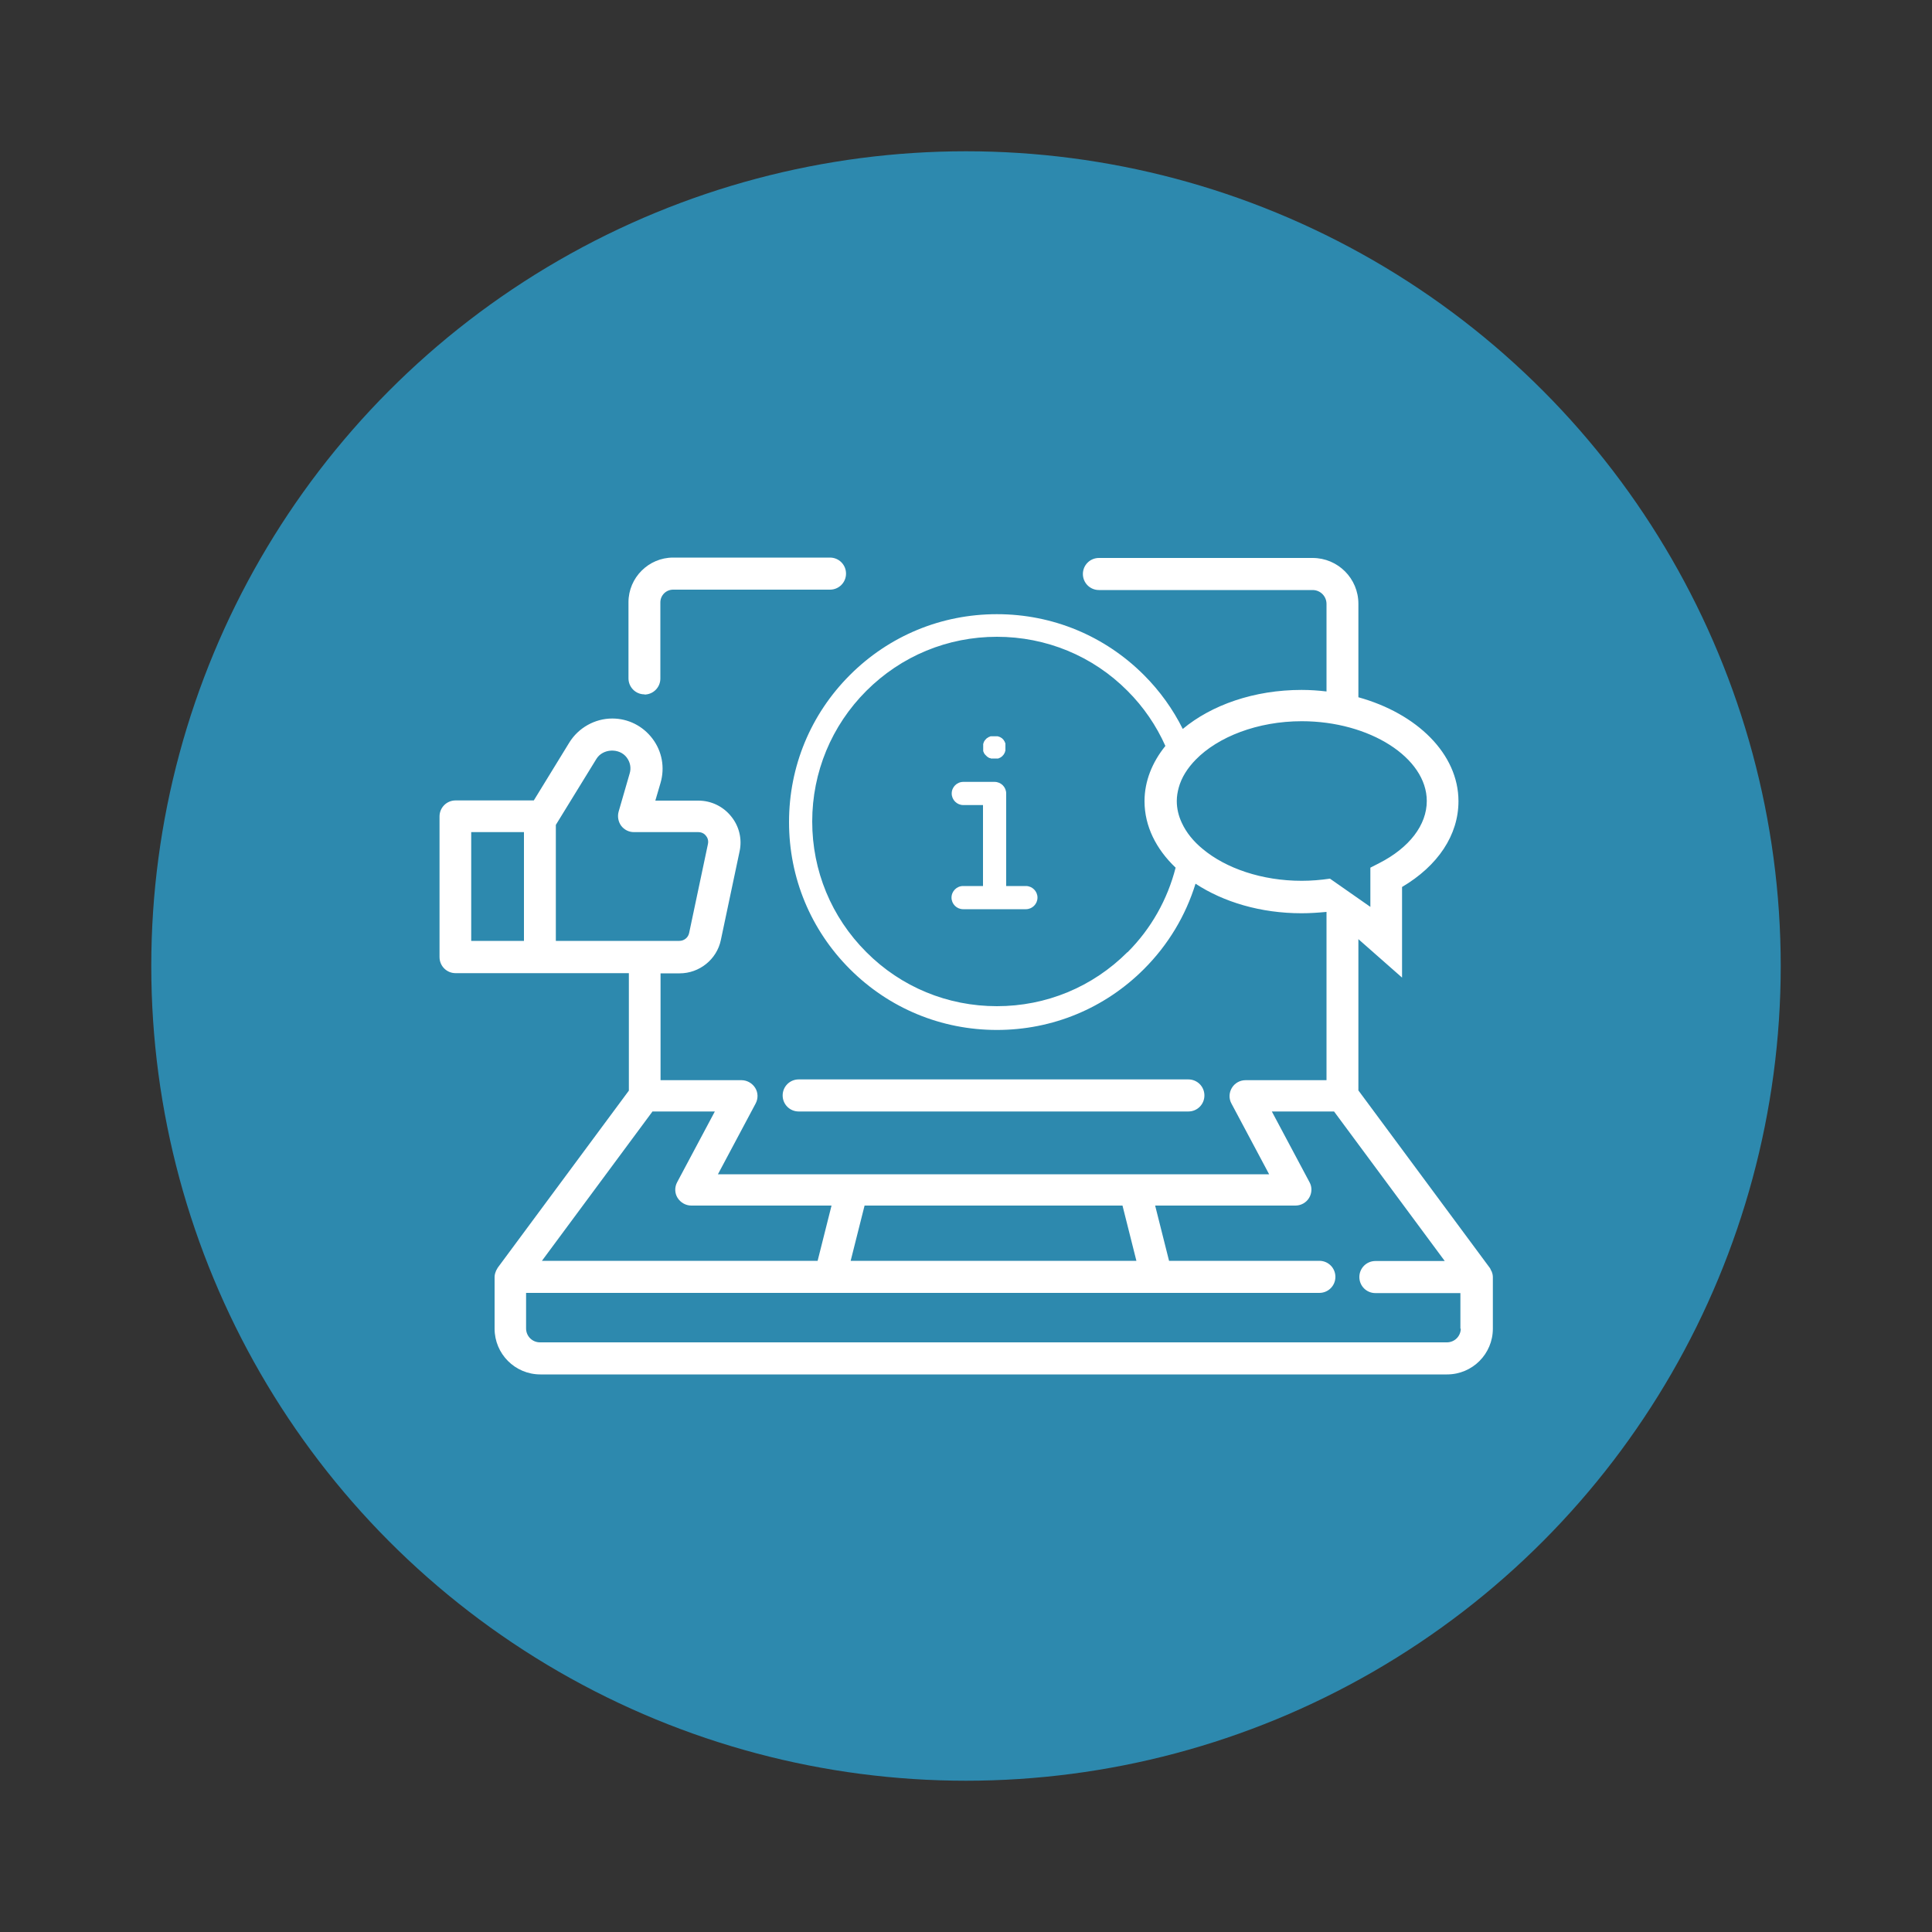
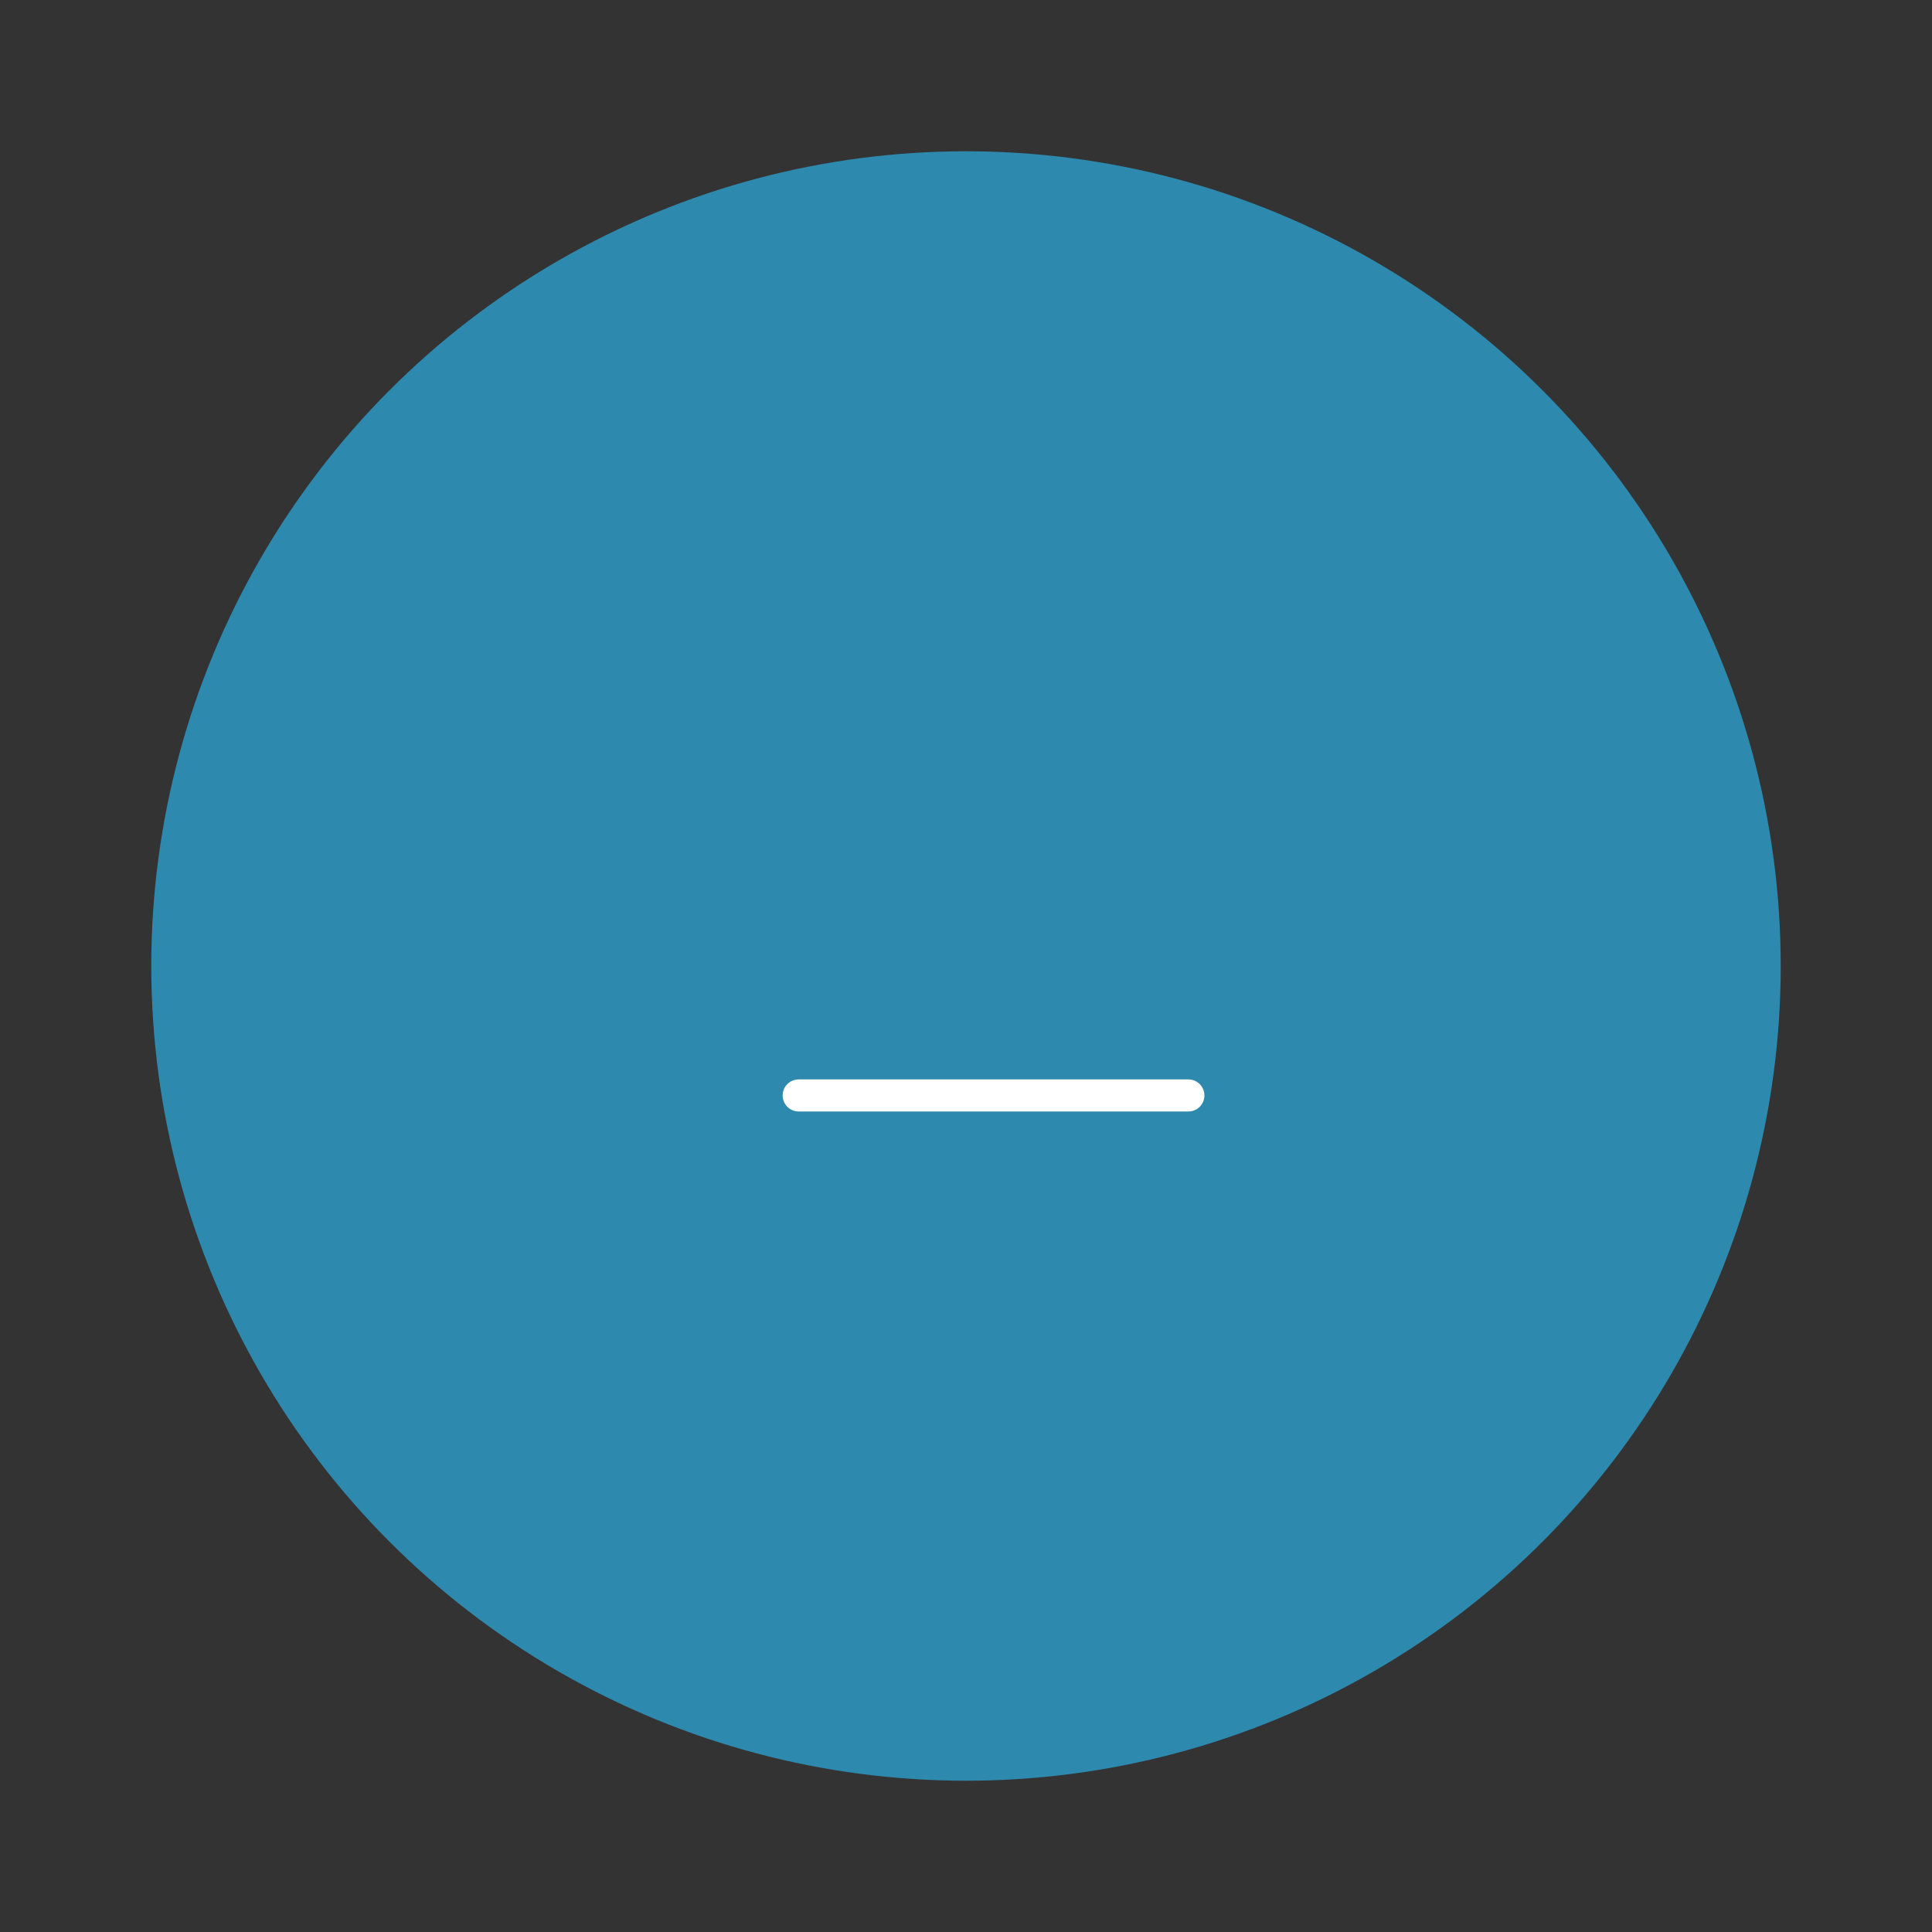
<svg xmlns="http://www.w3.org/2000/svg" width="100" height="100" version="1.1" viewBox="0 0 100 100">
  <rect x="0" y="0" width="100" height="100" fill="#333333" stroke="none" />
  <defs>
    <style>
      .cls-1 {
        fill: #2d89ae;
      }

      .cls-2 {
        fill: #fff;
      }
    </style>
  </defs>
  <g>
    <g id="_レイヤー_1" data-name="レイヤー_1">
      <circle class="cls-1" cx="50" cy="50" r="42.17" />
-       <path class="cls-2" d="M33.36,35.94c-.46,0-.83-.37-.83-.83v-3.94c0-1.27,1.04-2.31,2.31-2.31h8.12c.46,0,.83.37.83.83s-.37.83-.83.83h-8.12c-.36,0-.66.29-.66.66v3.94c0,.46-.37.83-.83.83h.01Z" />
      <path class="cls-2" d="M61.51,57.53h-20.17c-.46,0-.83-.37-.83-.83s.37-.83.83-.83h20.17c.46,0,.83.37.83.83s-.37.83-.83.83Z" />
-       <path class="cls-2" d="M49.85,45.86c-.33,0-.6.27-.6.6s.27.6.6.6h3.25c.33,0,.6-.27.6-.6s-.27-.6-.6-.6h-1.02v-4.79c0-.33-.27-.6-.6-.6h-1.62c-.33,0-.6.27-.6.6s.27.6.6.6h1.02v4.19h-1.03Z" />
-       <path class="cls-2" d="M50.89,38.8s0,.04,0,.06c0,.02,0,.04.02.06,0,.02.02.04.02.05,0,.02.02.03.03.05s.02.03.04.05l.04.04.04.04s.03.02.05.04c.02,0,.03.02.05.03s.04.02.05.02c.02,0,.04,0,.06.02.02,0,.04,0,.06,0h.24s.04,0,.06,0c.02,0,.04,0,.06-.02.02,0,.04-.02.05-.02s.03-.02.05-.03.03-.02.05-.04c.02,0,.03-.03.04-.04l.04-.04s.02-.03.03-.05.02-.03.03-.05c0-.02.02-.04.02-.05,0-.02,0-.04.02-.06,0-.02,0-.04,0-.06v-.24s0-.04,0-.06c0-.02,0-.04-.02-.06,0-.02-.02-.04-.02-.05,0-.02-.02-.03-.03-.05s-.02-.03-.03-.05l-.04-.04-.04-.04s-.03-.02-.05-.03-.03-.02-.05-.03c-.02,0-.04-.02-.05-.02-.02,0-.04,0-.06-.02-.02,0-.04,0-.06,0h-.24s-.04,0-.06,0c-.02,0-.04,0-.06.02-.02,0-.04.02-.05.02-.02,0-.03.02-.05.03s-.03.02-.05.03-.03.03-.04.04l-.04.04s-.02.03-.04.05c0,.02-.02.03-.03.05,0,.02-.02.04-.02.05,0,.02,0,.04-.02.06,0,.02,0,.04,0,.06v.18s0,.04,0,.06Z" />
-       <path class="cls-2" d="M77.2,65.8l-.04-.08s-.03-.08-.06-.11l-6.79-9.17v-7.83l2.26,1.99v-4.69c1.86-1.1,2.92-2.69,2.92-4.44,0-2.45-2.15-4.54-5.18-5.38v-4.84c0-1.31-1.06-2.37-2.37-2.37h-11.06c-.46,0-.83.37-.83.83s.37.83.83.83h11.06c.4,0,.72.32.72.72v4.53c-.42-.05-.85-.08-1.29-.08-2.46,0-4.66.78-6.15,2.02-.51-1.02-1.18-1.96-2.01-2.79-2.03-2.03-4.73-3.15-7.61-3.15s-5.58,1.12-7.61,3.15-3.15,4.73-3.15,7.61,1.12,5.58,3.15,7.61c2.03,2.03,4.73,3.15,7.61,3.15s5.58-1.12,7.61-3.15c1.26-1.26,2.16-2.77,2.67-4.42,1.45.95,3.37,1.53,5.49,1.53.43,0,.86-.03,1.29-.07v8.71h-4.19c-.29,0-.56.15-.71.4s-.16.56-.02.81l1.95,3.66h-28.53l1.95-3.66c.14-.26.13-.57-.02-.81s-.42-.4-.71-.4h-4.19v-5.53h.99c1.02,0,1.92-.72,2.13-1.72l.97-4.59c.14-.64-.02-1.31-.44-1.82-.41-.51-1.03-.81-1.69-.81h-2.23l.27-.92c.23-.79.08-1.63-.42-2.29s-1.26-1.04-2.08-1.04c-.9,0-1.75.48-2.22,1.24l-1.84,3h-4.05c-.46,0-.83.37-.83.83v7.28c0,.46.37.83.83.83h8.97v6.08l-6.79,9.17s-.04.08-.06.11c-.02.03-.03.05-.04.09-.04.09-.06.19-.06.29v2.66c0,1.31,1.06,2.37,2.37,2.37h46.93c1.31,0,2.37-1.06,2.37-2.37v-2.66c0-.1-.02-.2-.06-.29v-.02ZM27.12,48.7h-2.73v-5.63h2.73v5.63ZM58.36,49.28c-1.81,1.81-4.21,2.8-6.76,2.8s-4.96-.99-6.76-2.8c-1.81-1.81-2.8-4.21-2.8-6.76s1-4.96,2.8-6.76c1.81-1.81,4.21-2.8,6.76-2.8s4.96.99,6.76,2.8c.84.84,1.49,1.8,1.96,2.85-.68.84-1.08,1.82-1.08,2.86,0,1.29.6,2.48,1.61,3.44-.42,1.64-1.26,3.15-2.49,4.38h0ZM67.37,45.59c-2.06,0-3.92-.65-5.11-1.64-.49-.4-.86-.86-1.09-1.36-.17-.36-.26-.74-.26-1.13,0-.24.04-.47.1-.69.14-.52.45-1.01.88-1.45,1.15-1.18,3.2-1.99,5.49-1.99,3.51,0,6.47,1.89,6.47,4.13,0,1.24-.9,2.42-2.47,3.22l-.45.23v2.03l-2.09-1.46h-.01c-.48.07-.97.11-1.45.11h-.01ZM44.74,62.4h13.36l.72,2.86h-14.79l.72-2.86h-.01ZM28.77,48.7v-6s0,0,.01-.02l2.09-3.4c.33-.54,1.19-.58,1.57-.07.18.24.24.54.15.83l-.57,1.97c-.07.25-.02.52.13.73.16.21.4.33.66.33h3.33c.22,0,.35.12.4.19.06.07.15.22.1.44l-.97,4.59c-.05.24-.26.41-.51.41h-6.4,0ZM33.78,57.53h3.22l-1.95,3.66c-.14.26-.13.57.02.81s.42.4.71.4h7.26l-.72,2.86h-14.27l5.73-7.74h0ZM75.61,68.76c0,.4-.32.72-.72.72H27.95c-.4,0-.72-.32-.72-.72v-1.84h41.06c.46,0,.83-.37.83-.83s-.37-.83-.83-.83h-7.78l-.72-2.86h7.26c.29,0,.56-.15.71-.4s.16-.56.02-.81l-1.95-3.66h3.22l5.73,7.74h-3.59c-.46,0-.83.37-.83.83s.37.83.83.83h4.4v1.84h.02Z" />
    </g>
  </g>
</svg>